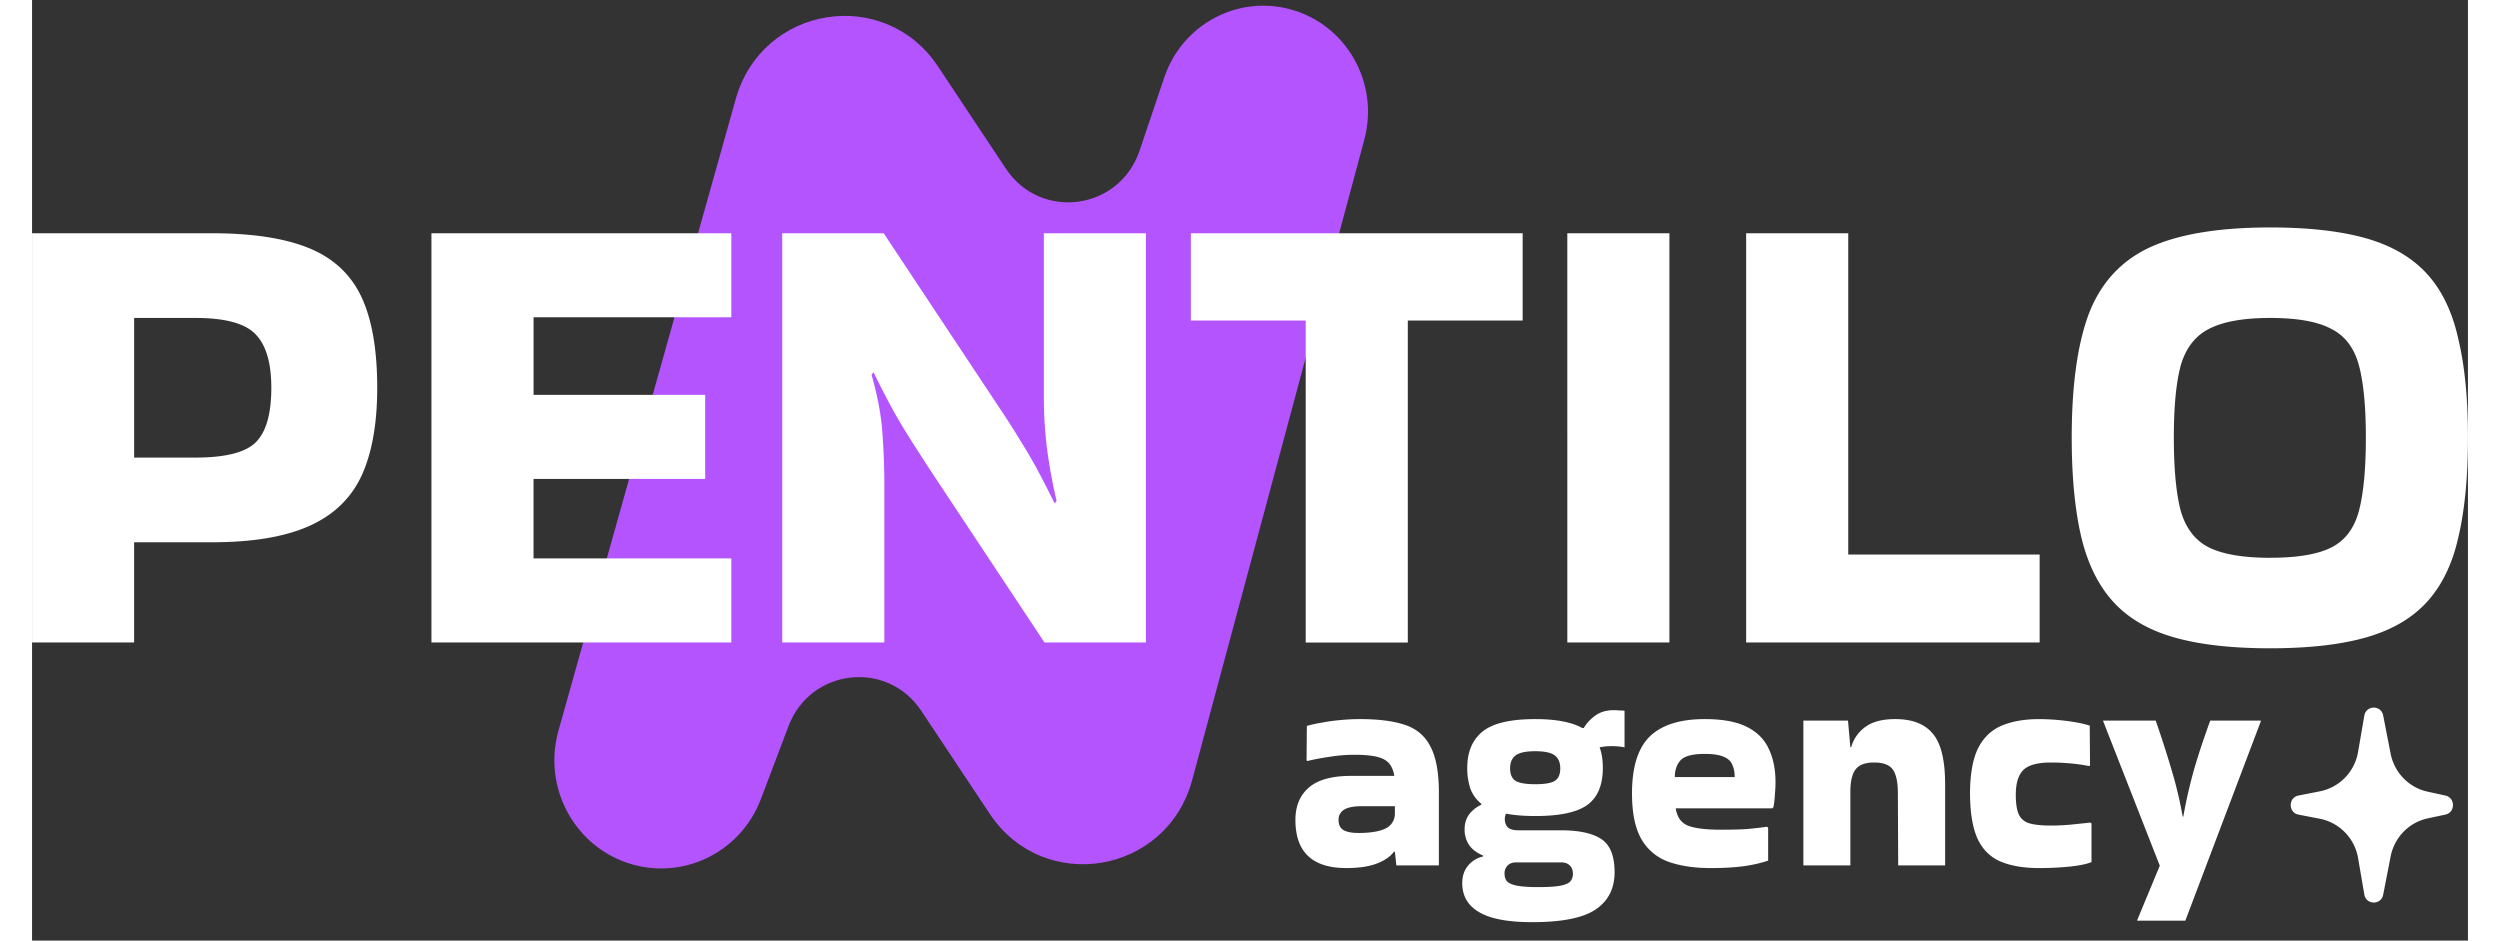
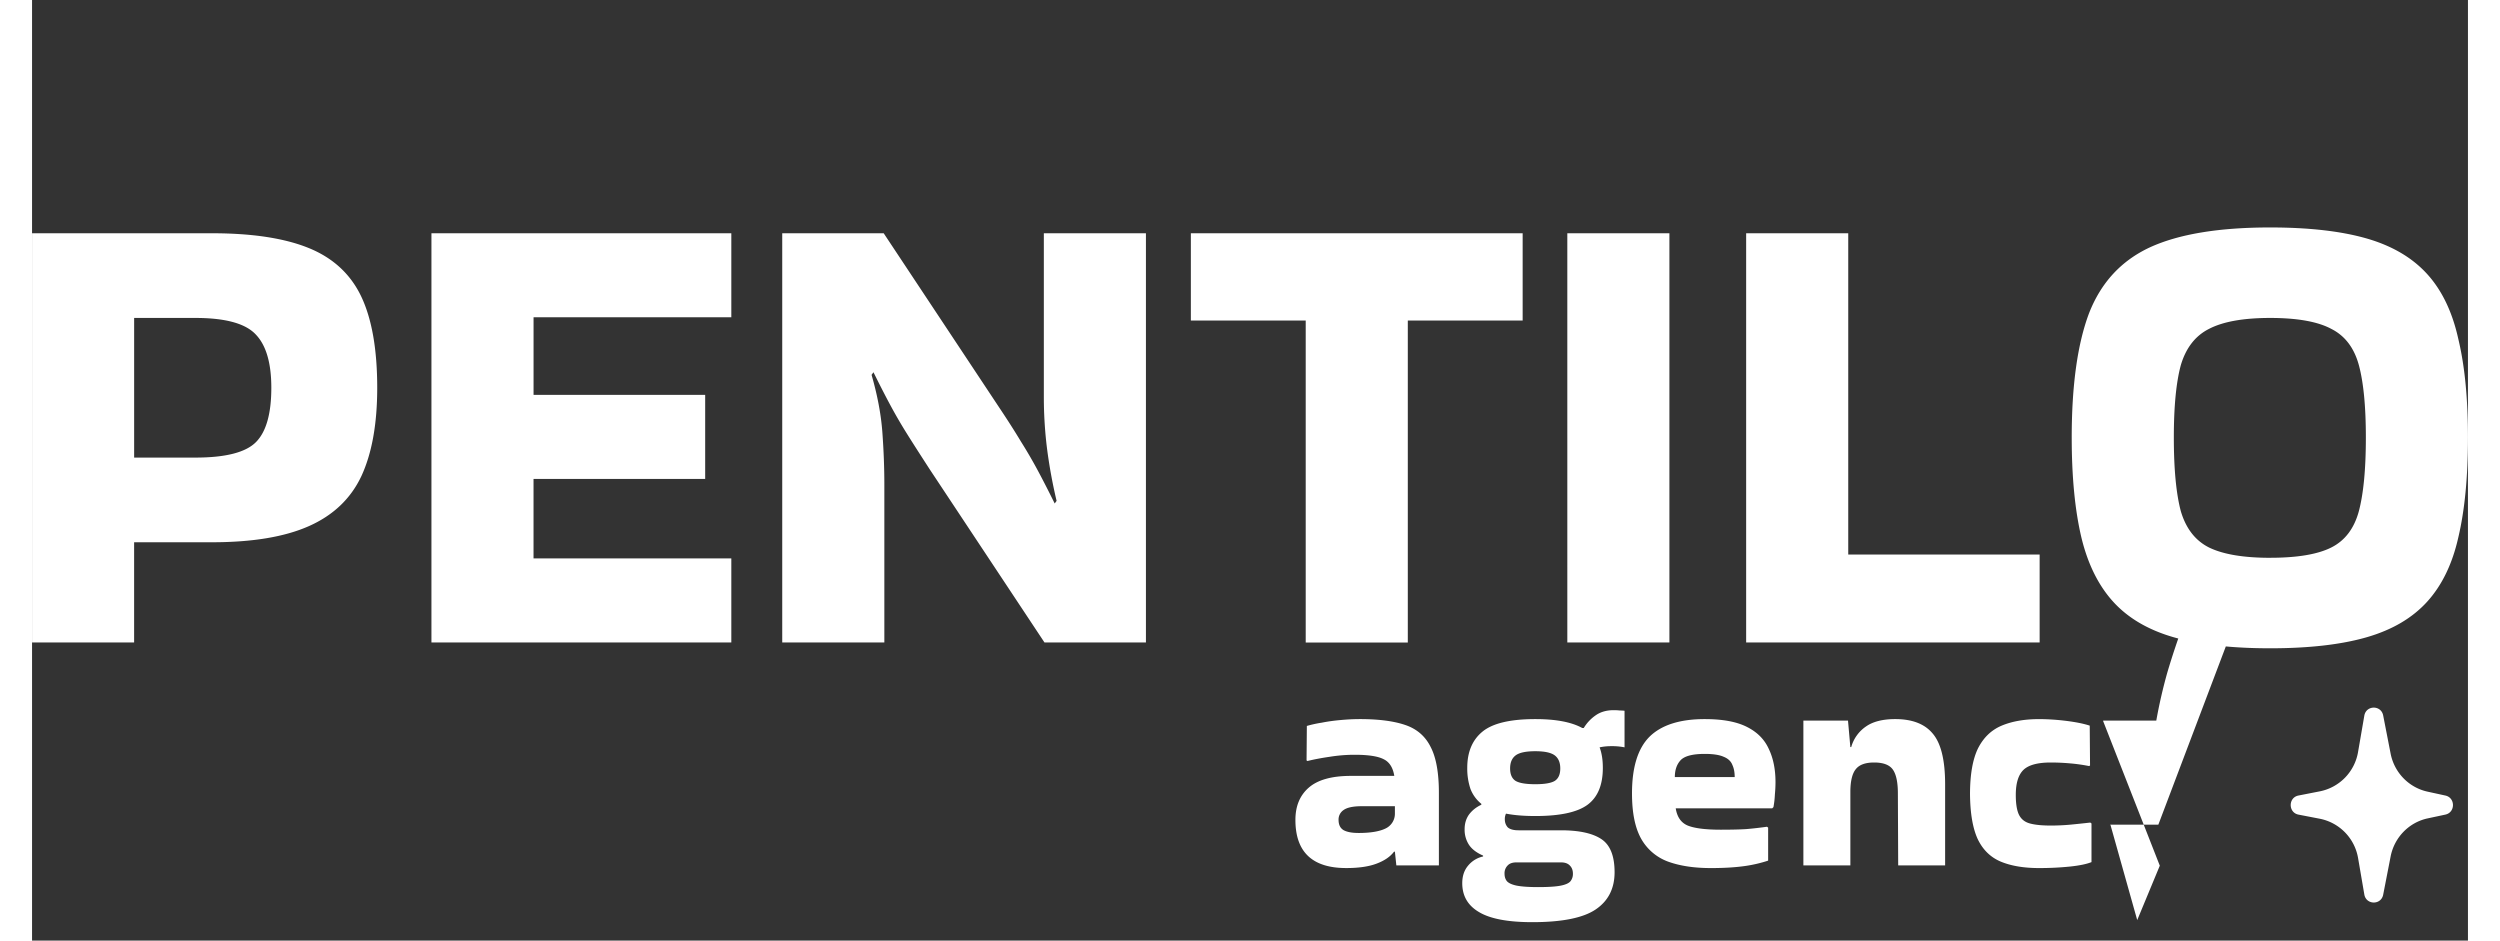
<svg xmlns="http://www.w3.org/2000/svg" fill="none" viewBox="0 0 101 39" width="101" height="38" style="color: rgb(255, 255, 255);">
  <rect x="0" y="0" width="101" height="39" fill="#333333" stroke="none" />
-   <path fill="rgb(180, 84, 255)" d="m29.177 4.107-7.35 26.188c-.676 2.41.726 4.913 3.113 5.56 2.19.595 4.468-.581 5.28-2.724l1.146-3.026c.906-2.39 4.092-2.756 5.503-.633l2.836 4.266c2.238 3.368 7.347 2.515 8.4-1.403L55.24 5.789c.631-2.35-.742-4.772-3.064-5.402-2.205-.599-4.49.635-5.23 2.823L45.92 6.251c-.836 2.473-4.103 2.91-5.543.741l-2.812-4.235c-2.223-3.35-7.298-2.533-8.388 1.35Z" />
-   <path fill="rgb(255, 255, 255)" d="M4.233 26.639H0V9.672h7.46c1.676 0 3.016.205 4.022.616 1.005.411 1.728 1.082 2.169 2.01.44.93.661 2.19.661 3.78 0 1.5-.22 2.725-.661 3.672-.441.93-1.164 1.617-2.17 2.064-1.005.447-2.345.67-4.02.67H4.232v4.154Zm2.54-13.456h-2.54v5.79h2.54c1.252 0 2.09-.215 2.513-.644.423-.428.635-1.179.635-2.251 0-1.019-.212-1.751-.635-2.198-.424-.465-1.261-.697-2.514-.697ZM16.56 26.639V9.672h12.434v3.484h-8.2v3.217h7.116v3.484h-7.117v3.297h8.201v3.485H16.56ZM41.952 9.672h4.233v16.966h-4.207l-4.761-7.183c-.37-.572-.68-1.054-.926-1.447a20.438 20.438 0 0 1-.688-1.18c-.212-.393-.45-.857-.715-1.393l-.079.107c.247.858.397 1.662.45 2.412.053.733.08 1.448.08 2.145v6.54h-4.234V9.672h4.207l4.762 7.183c.37.554.679 1.037.925 1.448.247.393.477.786.688 1.179.212.393.45.858.715 1.394l.079-.108a21.08 21.08 0 0 1-.397-2.17 17.279 17.279 0 0 1-.132-2.118V9.672ZM52.81 26.639V13.29h-4.762V9.672h13.757v3.618h-4.762V26.64H52.81ZM67.89 26.639h-4.233V9.672h4.233v16.966ZM83.241 22.993v3.646H71.072V9.672h4.233v13.321h7.936ZM84.571 18.142c0-2.162.239-3.878.715-5.146.493-1.27 1.331-2.18 2.513-2.734 1.2-.554 2.866-.831 5-.831 1.605 0 2.936.152 3.995.455 1.058.304 1.896.796 2.513 1.475.617.678 1.049 1.58 1.296 2.707.265 1.107.397 2.466.397 4.074 0 1.626-.132 3.002-.397 4.128-.247 1.107-.679 2-1.296 2.68-.617.679-1.455 1.17-2.513 1.474-1.058.304-2.39.456-3.995.456s-2.937-.152-3.995-.456c-1.058-.304-1.896-.795-2.513-1.474-.617-.68-1.058-1.573-1.323-2.68-.264-1.126-.397-2.502-.397-4.128Zm8.228 4.985c1.129 0 1.975-.143 2.54-.429.564-.285.943-.786 1.137-1.5.194-.733.291-1.752.291-3.056 0-1.287-.097-2.287-.29-3.002-.195-.715-.574-1.215-1.138-1.501-.565-.304-1.411-.456-2.54-.456-1.111 0-1.958.152-2.54.456-.564.286-.952.786-1.164 1.5-.194.716-.29 1.716-.29 3.003 0 1.304.096 2.323.29 3.055.212.715.6 1.216 1.164 1.501.582.286 1.429.43 2.54.43ZM55.06 29.816c.779 0 1.407.082 1.886.247.478.164.827.468 1.046.912.227.436.34 1.068.34 1.898v3.009h-1.764l-.06-.568h-.037c-.154.206-.393.37-.718.493-.324.124-.746.185-1.265.185-1.404 0-2.105-.665-2.105-1.997 0-.567.182-1.01.547-1.331.373-.329.958-.493 1.752-.493h1.801c-.056-.345-.202-.575-.438-.69-.235-.124-.637-.186-1.204-.186-.357 0-.71.03-1.059.087-.34.05-.64.107-.9.172l-.037-.024.012-1.43a4.92 4.92 0 0 1 .62-.136c.252-.05.516-.086.792-.11.284-.026.547-.038.79-.038Zm-.073 4.722c.503 0 .88-.062 1.131-.185a.676.676 0 0 0 .39-.617v-.308h-1.375c-.357 0-.609.054-.755.16a.473.473 0 0 0-.206.407c0 .206.073.35.219.432.145.074.344.11.596.11ZM60.165 35.475c-.267-.115-.462-.263-.584-.444a1.143 1.143 0 0 1-.182-.654c0-.23.06-.431.182-.604.13-.172.3-.308.511-.406v-.037a1.479 1.479 0 0 1-.45-.617 2.642 2.642 0 0 1-.134-.875c0-.658.211-1.159.633-1.504.422-.345 1.152-.518 2.19-.518.852 0 1.5.123 1.947.37h.06c.13-.214.297-.39.5-.53.202-.14.45-.21.742-.21.09 0 .17.004.243.013.073 0 .142.004.207.012v1.516a2.654 2.654 0 0 0-.547-.049c-.17 0-.333.016-.487.05.09.238.134.521.134.85 0 .707-.211 1.216-.633 1.529-.422.312-1.144.468-2.166.468-.235 0-.454-.008-.657-.025a5.152 5.152 0 0 1-.56-.074.525.525 0 0 0-.048.235c0 .131.04.242.121.333.09.082.24.123.45.123h1.753c.746 0 1.302.119 1.667.357.373.239.56.699.56 1.381 0 .674-.26 1.188-.78 1.541-.519.353-1.395.53-2.628.53-1.014 0-1.752-.14-2.214-.419-.462-.271-.694-.67-.694-1.196 0-.288.077-.526.231-.715a1.11 1.11 0 0 1 .633-.394v-.037Zm2.166-2.959c.381 0 .649-.045.803-.136.154-.098.231-.27.231-.517s-.077-.428-.23-.543c-.155-.115-.423-.172-.804-.172-.39 0-.661.057-.815.172-.154.115-.231.296-.231.543 0 .246.077.419.23.517.155.09.427.136.816.136Zm.11 4.266c.43 0 .746-.021.949-.062.203-.041.336-.103.401-.185a.482.482 0 0 0 .098-.308c0-.14-.041-.251-.122-.333-.081-.09-.203-.136-.365-.136H61.54c-.162 0-.284.045-.365.136a.453.453 0 0 0-.121.333c0 .123.032.226.097.308.073.082.207.144.401.185.203.04.5.062.889.062ZM71.984 35.684a5.521 5.521 0 0 1-.949.222c-.397.058-.872.087-1.423.087-.698 0-1.294-.09-1.789-.272a2.111 2.111 0 0 1-1.107-.949c-.252-.452-.377-1.077-.377-1.874 0-1.085.243-1.87.73-2.355.495-.484 1.257-.727 2.287-.727.738 0 1.318.107 1.74.32.43.214.734.518.913.913.186.386.28.846.28 1.38 0 .157-.008.325-.025.506-.008.18-.028.358-.06.53l-.05.05h-4.002c.056.361.223.6.498.715.284.115.743.172 1.375.172.422 0 .771-.008 1.047-.025.284-.024.572-.057.864-.098l.048.037v1.368Zm-1.387-3.464c0-.197-.032-.366-.097-.505-.057-.148-.174-.26-.353-.333-.178-.082-.442-.123-.79-.123-.512 0-.848.09-1.01.27-.155.173-.232.403-.232.691h2.482ZM75.392 35.882h-1.947v-6.004h1.85l.097 1.097h.037a1.53 1.53 0 0 1 .608-.85c.292-.206.698-.309 1.217-.309.706 0 1.225.201 1.557.604.341.403.511 1.101.511 2.096v3.366h-1.946l-.013-2.984c0-.46-.069-.789-.207-.986-.137-.197-.397-.296-.778-.296-.357 0-.609.09-.755.271-.146.173-.223.473-.23.9v3.095ZM85.391 34.143v1.603c-.203.082-.503.144-.9.185-.398.04-.82.062-1.266.062-.64 0-1.176-.09-1.606-.272-.421-.18-.738-.493-.949-.937-.203-.444-.308-1.06-.316-1.849 0-.814.11-1.446.328-1.898.227-.452.556-.769.986-.95.43-.18.945-.27 1.545-.27.357 0 .734.024 1.132.073.397.05.722.115.973.197l.013 1.652-.037.025a7.105 7.105 0 0 0-.779-.111 9.138 9.138 0 0 0-.815-.037c-.544 0-.92.103-1.132.308-.21.206-.316.55-.316 1.036 0 .37.045.645.134.826.09.18.24.3.45.357.211.058.499.087.864.087.284 0 .556-.013.815-.037.26-.025.536-.054.828-.087l.048.037ZM87.287 38.15l.936-2.256-2.348-5.992v-.024h2.178c.227.649.438 1.302.633 1.96.202.657.365 1.331.486 2.022h.025c.121-.682.276-1.352.462-2.01.195-.657.414-1.315.657-1.972h2.093v.037l-3.127 8.26h-1.995v-.025ZM96.703 29.674c.075-.44.697-.447.782-.009l.308 1.58c.154.79.757 1.411 1.534 1.58l.738.161c.419.092.418.7-.002.79l-.73.156c-.78.167-1.386.79-1.54 1.583l-.308 1.582c-.085.438-.707.431-.782-.01l-.258-1.504a2.004 2.004 0 0 0-1.59-1.636l-.88-.17c-.431-.083-.432-.708-.002-.792l.888-.174a2.004 2.004 0 0 0 1.583-1.634l.259-1.503Z" />
+   <path fill="rgb(255, 255, 255)" d="M4.233 26.639H0V9.672h7.46c1.676 0 3.016.205 4.022.616 1.005.411 1.728 1.082 2.169 2.01.44.93.661 2.19.661 3.78 0 1.5-.22 2.725-.661 3.672-.441.93-1.164 1.617-2.17 2.064-1.005.447-2.345.67-4.02.67H4.232v4.154Zm2.54-13.456h-2.54v5.79h2.54c1.252 0 2.09-.215 2.513-.644.423-.428.635-1.179.635-2.251 0-1.019-.212-1.751-.635-2.198-.424-.465-1.261-.697-2.514-.697ZM16.56 26.639V9.672h12.434v3.484h-8.2v3.217h7.116v3.484h-7.117v3.297h8.201v3.485H16.56ZM41.952 9.672h4.233v16.966h-4.207l-4.761-7.183c-.37-.572-.68-1.054-.926-1.447a20.438 20.438 0 0 1-.688-1.18c-.212-.393-.45-.857-.715-1.393l-.079.107c.247.858.397 1.662.45 2.412.053.733.08 1.448.08 2.145v6.54h-4.234V9.672h4.207l4.762 7.183c.37.554.679 1.037.925 1.448.247.393.477.786.688 1.179.212.393.45.858.715 1.394l.079-.108a21.08 21.08 0 0 1-.397-2.17 17.279 17.279 0 0 1-.132-2.118V9.672ZM52.81 26.639V13.29h-4.762V9.672h13.757v3.618h-4.762V26.64H52.81ZM67.89 26.639h-4.233V9.672h4.233v16.966ZM83.241 22.993v3.646H71.072V9.672h4.233v13.321h7.936ZM84.571 18.142c0-2.162.239-3.878.715-5.146.493-1.27 1.331-2.18 2.513-2.734 1.2-.554 2.866-.831 5-.831 1.605 0 2.936.152 3.995.455 1.058.304 1.896.796 2.513 1.475.617.678 1.049 1.58 1.296 2.707.265 1.107.397 2.466.397 4.074 0 1.626-.132 3.002-.397 4.128-.247 1.107-.679 2-1.296 2.68-.617.679-1.455 1.17-2.513 1.474-1.058.304-2.39.456-3.995.456s-2.937-.152-3.995-.456c-1.058-.304-1.896-.795-2.513-1.474-.617-.68-1.058-1.573-1.323-2.68-.264-1.126-.397-2.502-.397-4.128Zm8.228 4.985c1.129 0 1.975-.143 2.54-.429.564-.285.943-.786 1.137-1.5.194-.733.291-1.752.291-3.056 0-1.287-.097-2.287-.29-3.002-.195-.715-.574-1.215-1.138-1.501-.565-.304-1.411-.456-2.54-.456-1.111 0-1.958.152-2.54.456-.564.286-.952.786-1.164 1.5-.194.716-.29 1.716-.29 3.003 0 1.304.096 2.323.29 3.055.212.715.6 1.216 1.164 1.501.582.286 1.429.43 2.54.43ZM55.06 29.816c.779 0 1.407.082 1.886.247.478.164.827.468 1.046.912.227.436.34 1.068.34 1.898v3.009h-1.764l-.06-.568h-.037c-.154.206-.393.37-.718.493-.324.124-.746.185-1.265.185-1.404 0-2.105-.665-2.105-1.997 0-.567.182-1.01.547-1.331.373-.329.958-.493 1.752-.493h1.801c-.056-.345-.202-.575-.438-.69-.235-.124-.637-.186-1.204-.186-.357 0-.71.03-1.059.087-.34.05-.64.107-.9.172l-.037-.024.012-1.43a4.92 4.92 0 0 1 .62-.136c.252-.05.516-.086.792-.11.284-.026.547-.038.79-.038Zm-.073 4.722c.503 0 .88-.062 1.131-.185a.676.676 0 0 0 .39-.617v-.308h-1.375c-.357 0-.609.054-.755.16a.473.473 0 0 0-.206.407c0 .206.073.35.219.432.145.074.344.11.596.11ZM60.165 35.475c-.267-.115-.462-.263-.584-.444a1.143 1.143 0 0 1-.182-.654c0-.23.06-.431.182-.604.13-.172.3-.308.511-.406v-.037a1.479 1.479 0 0 1-.45-.617 2.642 2.642 0 0 1-.134-.875c0-.658.211-1.159.633-1.504.422-.345 1.152-.518 2.19-.518.852 0 1.5.123 1.947.37h.06c.13-.214.297-.39.5-.53.202-.14.45-.21.742-.21.09 0 .17.004.243.013.073 0 .142.004.207.012v1.516a2.654 2.654 0 0 0-.547-.049c-.17 0-.333.016-.487.05.09.238.134.521.134.85 0 .707-.211 1.216-.633 1.529-.422.312-1.144.468-2.166.468-.235 0-.454-.008-.657-.025a5.152 5.152 0 0 1-.56-.074.525.525 0 0 0-.048.235c0 .131.04.242.121.333.09.082.24.123.45.123h1.753c.746 0 1.302.119 1.667.357.373.239.56.699.56 1.381 0 .674-.26 1.188-.78 1.541-.519.353-1.395.53-2.628.53-1.014 0-1.752-.14-2.214-.419-.462-.271-.694-.67-.694-1.196 0-.288.077-.526.231-.715a1.11 1.11 0 0 1 .633-.394v-.037Zm2.166-2.959c.381 0 .649-.045.803-.136.154-.098.231-.27.231-.517s-.077-.428-.23-.543c-.155-.115-.423-.172-.804-.172-.39 0-.661.057-.815.172-.154.115-.231.296-.231.543 0 .246.077.419.23.517.155.09.427.136.816.136Zm.11 4.266c.43 0 .746-.021.949-.062.203-.041.336-.103.401-.185a.482.482 0 0 0 .098-.308c0-.14-.041-.251-.122-.333-.081-.09-.203-.136-.365-.136H61.54c-.162 0-.284.045-.365.136a.453.453 0 0 0-.121.333c0 .123.032.226.097.308.073.082.207.144.401.185.203.04.5.062.889.062ZM71.984 35.684a5.521 5.521 0 0 1-.949.222c-.397.058-.872.087-1.423.087-.698 0-1.294-.09-1.789-.272a2.111 2.111 0 0 1-1.107-.949c-.252-.452-.377-1.077-.377-1.874 0-1.085.243-1.87.73-2.355.495-.484 1.257-.727 2.287-.727.738 0 1.318.107 1.74.32.43.214.734.518.913.913.186.386.28.846.28 1.38 0 .157-.008.325-.025.506-.008.18-.028.358-.06.53l-.05.05h-4.002c.056.361.223.6.498.715.284.115.743.172 1.375.172.422 0 .771-.008 1.047-.025.284-.024.572-.057.864-.098l.048.037v1.368Zm-1.387-3.464c0-.197-.032-.366-.097-.505-.057-.148-.174-.26-.353-.333-.178-.082-.442-.123-.79-.123-.512 0-.848.09-1.01.27-.155.173-.232.403-.232.691h2.482ZM75.392 35.882h-1.947v-6.004h1.85l.097 1.097h.037a1.53 1.53 0 0 1 .608-.85c.292-.206.698-.309 1.217-.309.706 0 1.225.201 1.557.604.341.403.511 1.101.511 2.096v3.366h-1.946l-.013-2.984c0-.46-.069-.789-.207-.986-.137-.197-.397-.296-.778-.296-.357 0-.609.09-.755.271-.146.173-.223.473-.23.9v3.095ZM85.391 34.143v1.603c-.203.082-.503.144-.9.185-.398.04-.82.062-1.266.062-.64 0-1.176-.09-1.606-.272-.421-.18-.738-.493-.949-.937-.203-.444-.308-1.06-.316-1.849 0-.814.11-1.446.328-1.898.227-.452.556-.769.986-.95.43-.18.945-.27 1.545-.27.357 0 .734.024 1.132.073.397.05.722.115.973.197l.013 1.652-.037.025a7.105 7.105 0 0 0-.779-.111 9.138 9.138 0 0 0-.815-.037c-.544 0-.92.103-1.132.308-.21.206-.316.55-.316 1.036 0 .37.045.645.134.826.09.18.24.3.45.357.211.058.499.087.864.087.284 0 .556-.013.815-.037.26-.025.536-.054.828-.087l.048.037ZM87.287 38.15l.936-2.256-2.348-5.992v-.024h2.178h.025c.121-.682.276-1.352.462-2.01.195-.657.414-1.315.657-1.972h2.093v.037l-3.127 8.26h-1.995v-.025ZM96.703 29.674c.075-.44.697-.447.782-.009l.308 1.58c.154.79.757 1.411 1.534 1.58l.738.161c.419.092.418.7-.002.79l-.73.156c-.78.167-1.386.79-1.54 1.583l-.308 1.582c-.085.438-.707.431-.782-.01l-.258-1.504a2.004 2.004 0 0 0-1.59-1.636l-.88-.17c-.431-.083-.432-.708-.002-.792l.888-.174a2.004 2.004 0 0 0 1.583-1.634l.259-1.503Z" />
</svg>